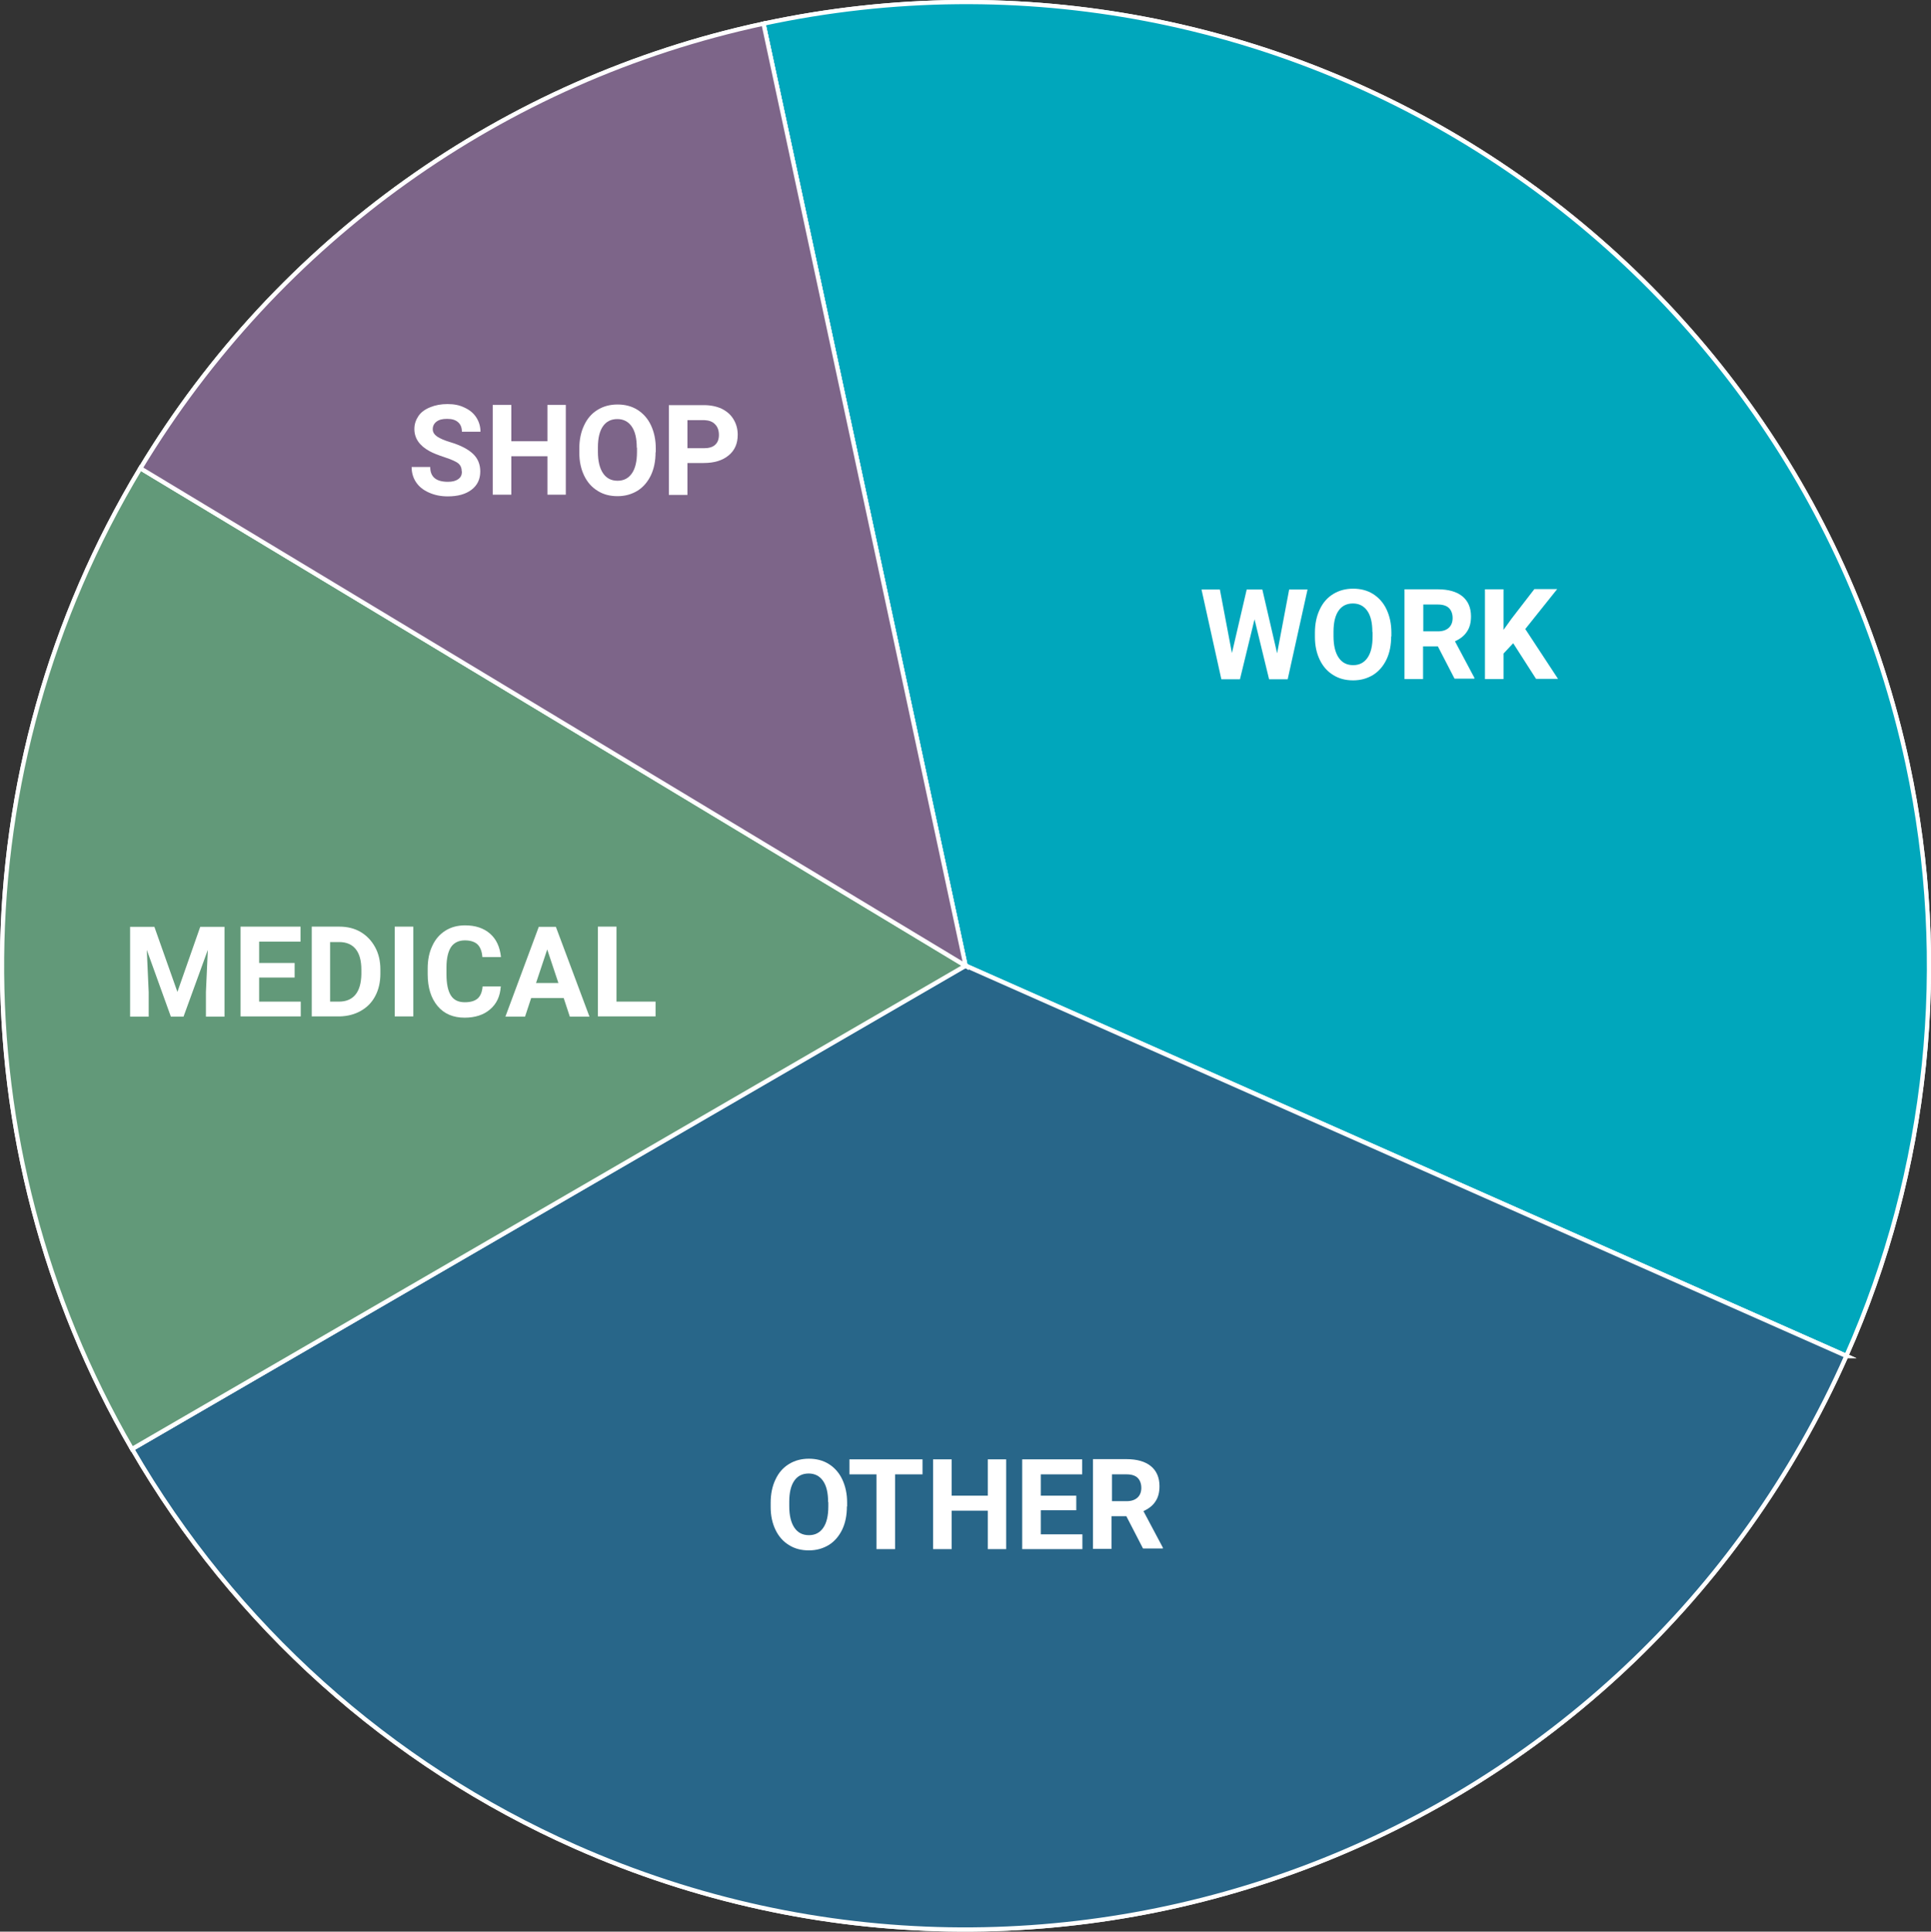
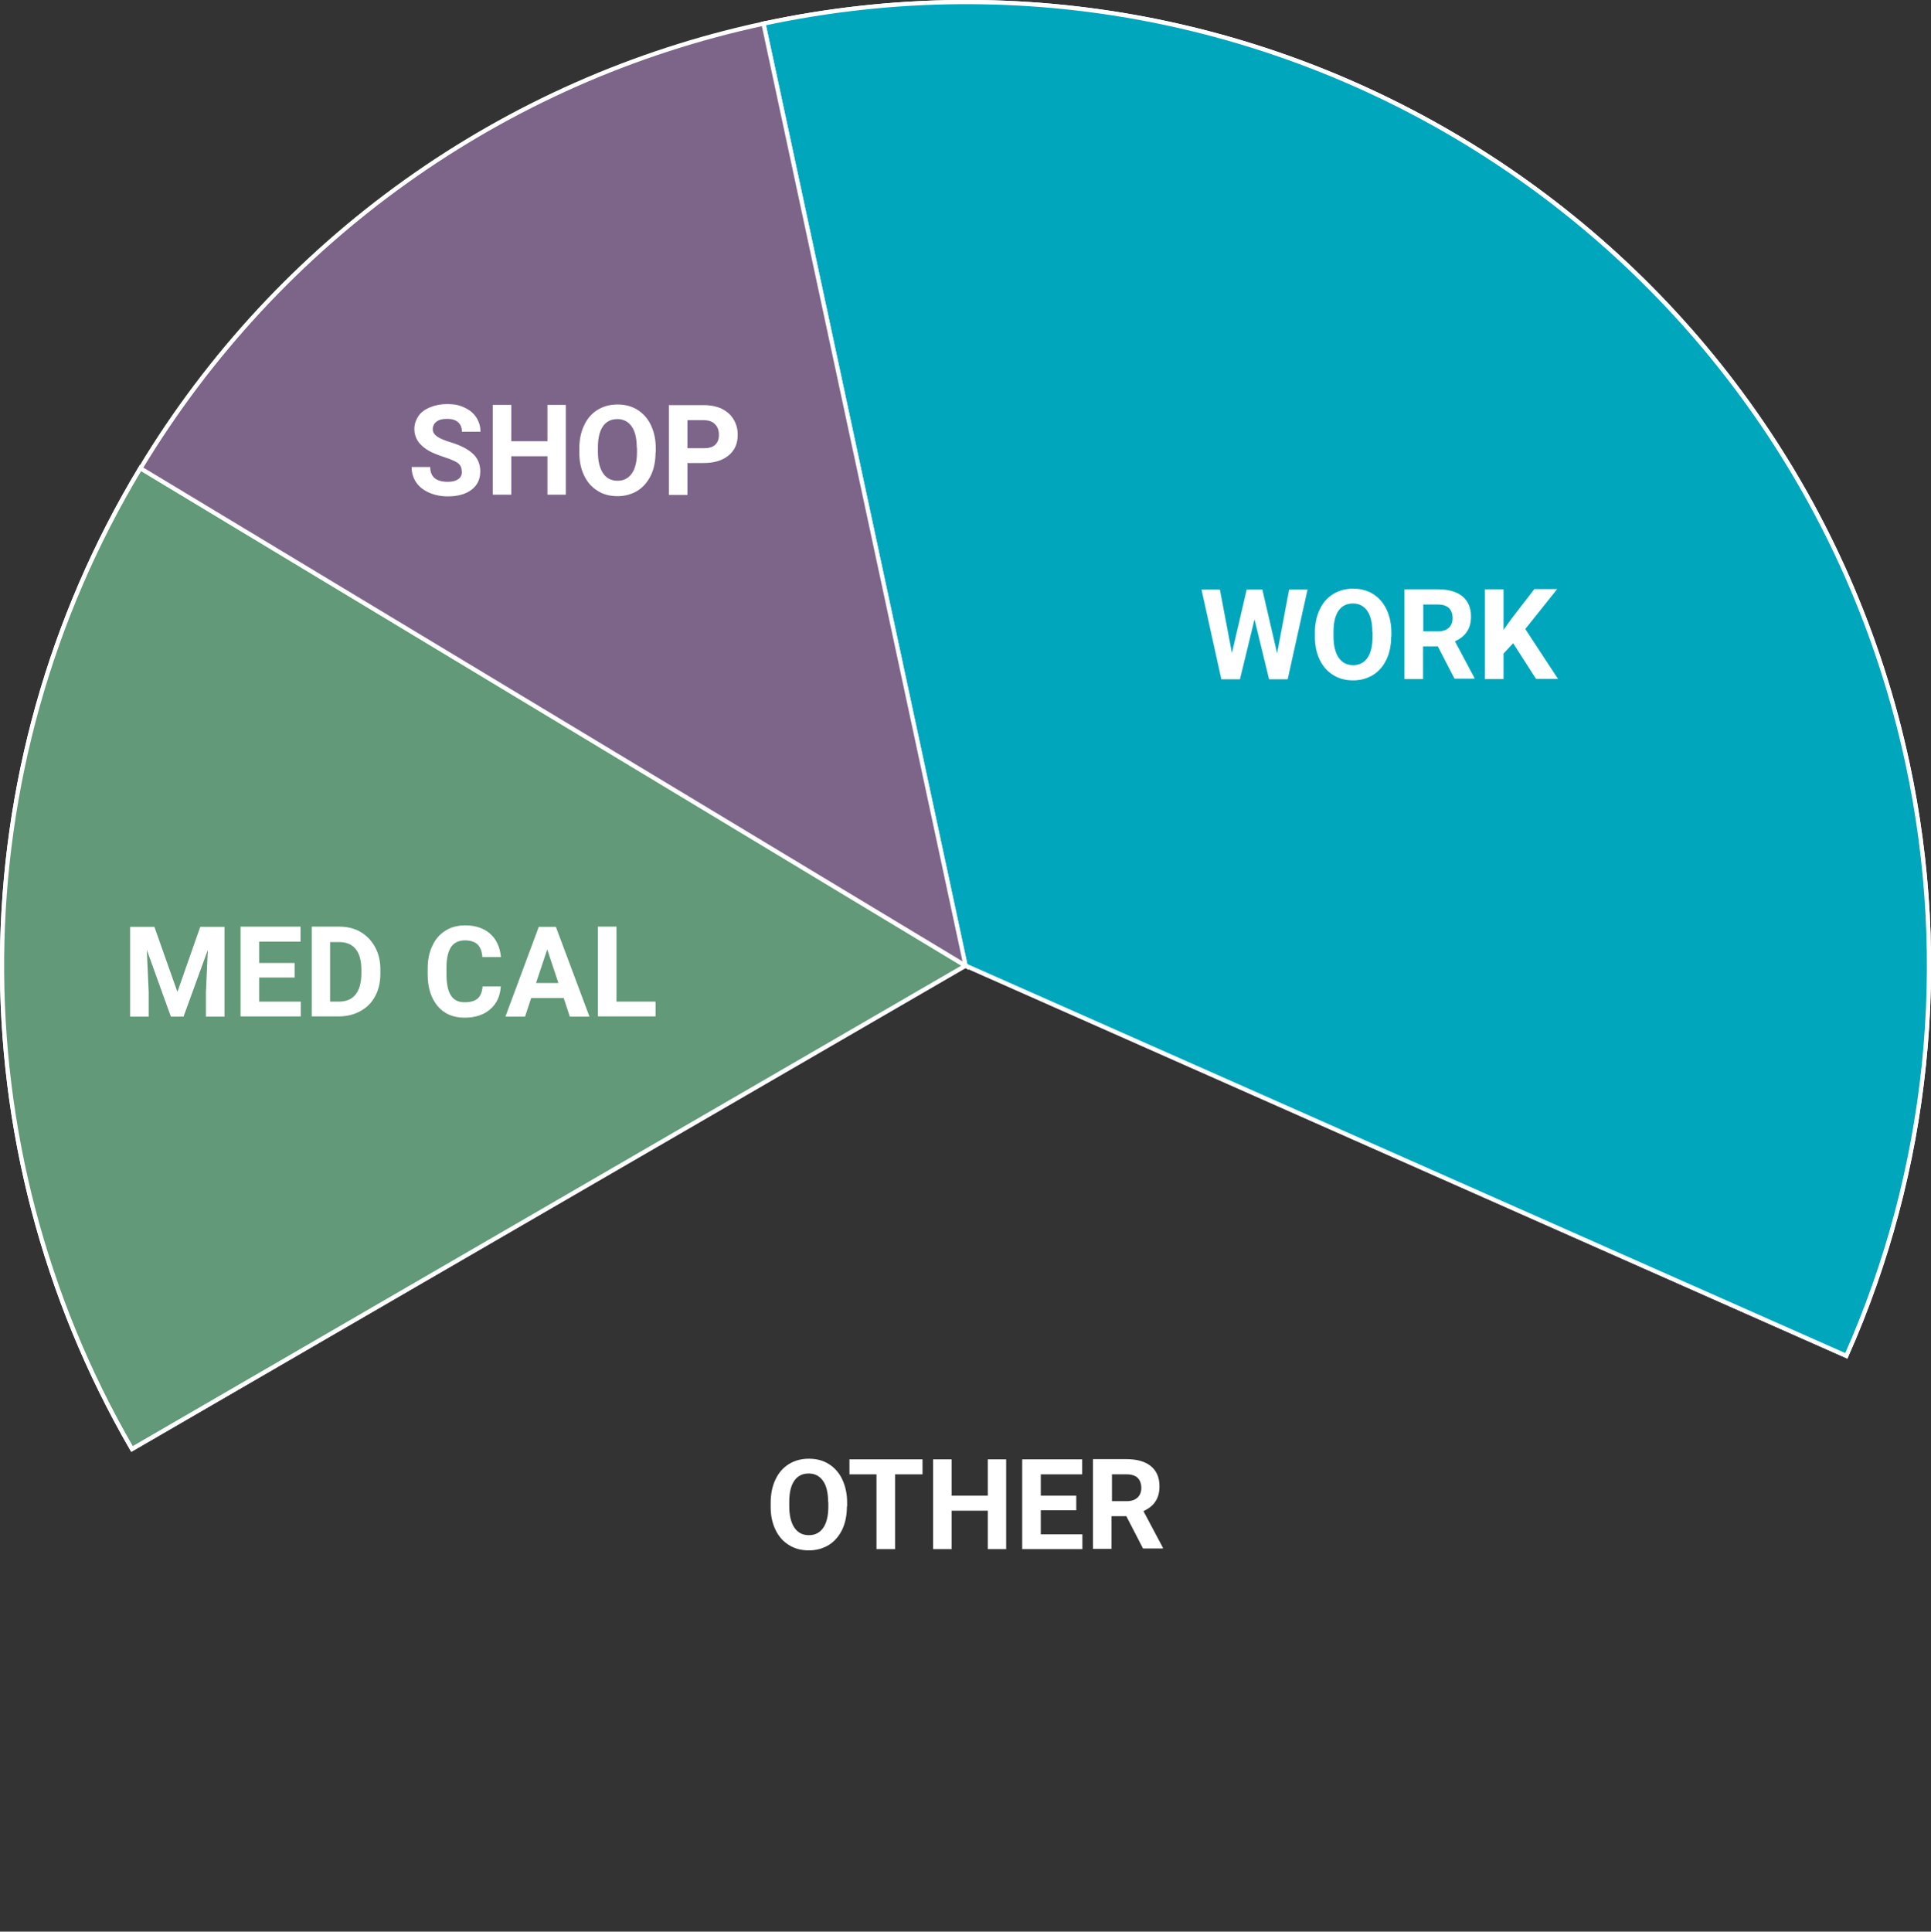
<svg xmlns="http://www.w3.org/2000/svg" id="Layer_2" data-name="Layer 2" viewBox="0 0 91.43 91.45">
  <rect x="0" y="0" width="91.43" height="91.45" fill="#333333" stroke="none" />
  <defs>
    <style>
      .cls-1, .cls-2 {
        fill: #00a7bc;
      }

      .cls-1, .cls-2, .cls-3, .cls-4, .cls-5, .cls-6, .cls-7, .cls-8 {
        stroke: #fff;
        stroke-miterlimit: 10;
        stroke-width: .2px;
      }

      .cls-1, .cls-3, .cls-4, .cls-5 {
        fill-rule: evenodd;
      }

      .cls-9 {
        fill: #fff;
      }

      .cls-3, .cls-8 {
        fill: #286689;
      }

      .cls-4, .cls-6 {
        fill: #7d6589;
      }

      .cls-5, .cls-7 {
        fill: #629979;
      }
    </style>
  </defs>
  <g id="graphics">
    <g>
      <g>
        <path class="cls-1" d="M36.15,1.12c24.63-5.28,48.88,10.4,54.17,35.03,2.02,9.42,1.01,19.24-2.9,28.04l-41.71-18.48L36.15,1.12h0Z" />
        <path class="cls-2" d="M36.15,1.12c24.63-5.28,48.88,10.4,54.17,35.03,2.02,9.42,1.01,19.24-2.9,28.04l-41.71-18.48L36.15,1.12h0Z" />
      </g>
      <g>
-         <path class="cls-3" d="M87.42,64.2c-10.2,23.03-37.15,33.43-60.18,23.23-8.81-3.9-16.15-10.49-20.98-18.83l39.46-22.88,41.71,18.48h0Z" />
-         <path class="cls-8" d="M87.42,64.2c-10.2,23.03-37.15,33.43-60.18,23.23-8.81-3.9-16.15-10.49-20.98-18.83l39.46-22.88,41.71,18.48h0Z" />
-       </g>
+         </g>
      <g>
        <path class="cls-5" d="M6.25,68.6c-8.35-14.39-8.19-32.19.4-46.44l39.06,23.56L6.25,68.6h0Z" />
        <path class="cls-7" d="M6.25,68.6c-8.35-14.39-8.19-32.19.4-46.44l39.06,23.56L6.25,68.6h0Z" />
      </g>
      <g>
        <path class="cls-4" d="M6.65,22.17C13.16,11.38,23.83,3.76,36.15,1.12l9.57,44.6L6.65,22.17h0Z" />
-         <path class="cls-6" d="M6.65,22.17C13.16,11.38,23.83,3.76,36.15,1.12l9.57,44.6L6.65,22.17h0Z" />
      </g>
      <g>
        <path class="cls-9" d="M7.31,43.88l1.09,3.08,1.08-3.08h1.15v4.25h-.88v-1.16l.09-2-1.15,3.16h-.6l-1.14-3.16.09,2v1.16h-.88v-4.25h1.14Z" />
        <path class="cls-9" d="M13.95,46.28h-1.68v1.14h1.97v.7h-2.85v-4.25h2.84v.71h-1.96v1.01h1.68v.69Z" />
        <path class="cls-9" d="M14.76,48.12v-4.25h1.31c.37,0,.71.08,1,.25.29.17.52.41.69.72.17.31.25.66.25,1.06v.2c0,.39-.08.75-.24,1.05-.16.31-.39.54-.69.71-.3.17-.63.25-1,.26h-1.32ZM15.63,44.59v2.83h.42c.34,0,.6-.11.78-.33s.27-.54.28-.96v-.22c0-.43-.09-.76-.27-.98s-.44-.33-.78-.33h-.43Z" />
-         <path class="cls-9" d="M19.57,48.12h-.88v-4.25h.88v4.25Z" />
        <path class="cls-9" d="M23.71,46.71c-.03.46-.2.82-.51,1.08-.3.26-.71.39-1.2.39-.54,0-.97-.18-1.28-.55s-.47-.87-.47-1.51v-.26c0-.41.07-.77.22-1.08.14-.31.35-.55.62-.72.27-.17.58-.25.93-.25.49,0,.88.13,1.18.39.3.26.47.63.52,1.11h-.88c-.02-.27-.1-.47-.23-.6-.13-.12-.33-.19-.6-.19-.29,0-.51.11-.65.31-.14.21-.22.53-.22.97v.32c0,.46.07.79.21,1.01s.36.32.66.32c.27,0,.47-.06.61-.18.13-.12.21-.31.23-.57h.88Z" />
        <path class="cls-9" d="M26.68,47.25h-1.53l-.29.88h-.93l1.58-4.25h.81l1.59,4.25h-.93l-.29-.88ZM25.38,46.54h1.06l-.53-1.59-.53,1.59Z" />
        <path class="cls-9" d="M29.18,47.42h1.86v.7h-2.73v-4.25h.88v3.54Z" />
      </g>
      <g>
        <path class="cls-9" d="M60.47,30.93l.57-3.02h.87l-.94,4.25h-.88l-.69-2.84-.69,2.84h-.88l-.94-4.25h.87l.57,3.01.7-3.01h.74l.7,3.02Z" />
        <path class="cls-9" d="M65.87,30.12c0,.42-.07.78-.22,1.1-.15.31-.36.56-.63.73-.28.17-.59.26-.95.26s-.67-.08-.94-.25c-.28-.17-.49-.41-.64-.72-.15-.31-.23-.67-.23-1.08v-.21c0-.42.08-.79.23-1.1.15-.32.36-.56.64-.73s.59-.25.94-.25.67.08.94.25c.27.17.49.41.64.73.15.32.23.68.23,1.1v.19ZM64.98,29.93c0-.45-.08-.78-.24-1.01-.16-.23-.39-.35-.68-.35s-.52.11-.68.34-.24.56-.24,1v.21c0,.43.08.77.24,1.01s.39.36.69.36.52-.12.68-.35c.16-.23.24-.57.24-1.01v-.21Z" />
        <path class="cls-9" d="M68.08,30.6h-.7v1.55h-.88v-4.25h1.58c.5,0,.89.11,1.16.33.27.22.41.54.41.95,0,.29-.06.53-.19.72-.12.19-.32.35-.57.46l.92,1.73v.04h-.94l-.8-1.55ZM67.38,29.89h.71c.22,0,.39-.06.51-.17.12-.11.18-.27.18-.46s-.06-.36-.17-.47c-.11-.11-.29-.17-.52-.17h-.7v1.27Z" />
        <path class="cls-9" d="M71.65,30.45l-.46.49v1.21h-.88v-4.25h.88v1.92l.38-.53,1.08-1.4h1.08l-1.51,1.89,1.55,2.36h-1.04l-1.09-1.7Z" />
      </g>
      <g>
        <path class="cls-9" d="M21.86,22.31c0-.17-.06-.29-.17-.38-.12-.09-.33-.18-.63-.28-.3-.1-.54-.19-.72-.29-.48-.26-.72-.61-.72-1.05,0-.23.07-.43.19-.61s.31-.32.56-.42c.24-.1.51-.15.82-.15s.57.05.81.17c.24.11.42.26.55.46.13.2.2.43.2.68h-.88c0-.19-.06-.35-.18-.45-.12-.11-.29-.16-.52-.16s-.38.04-.5.13c-.12.09-.18.21-.18.36,0,.14.07.25.21.35.14.09.34.18.61.26.5.15.86.34,1.09.56.23.22.34.5.34.83,0,.37-.14.66-.42.87s-.65.31-1.12.31c-.33,0-.62-.06-.89-.18-.27-.12-.47-.28-.61-.49-.14-.21-.21-.45-.21-.72h.88c0,.47.28.7.84.7.21,0,.37-.04.49-.13.12-.08.17-.2.17-.35Z" />
        <path class="cls-9" d="M26.79,23.42h-.87v-1.82h-1.71v1.82h-.88v-4.25h.88v1.72h1.71v-1.72h.87v4.25Z" />
        <path class="cls-9" d="M31.04,21.4c0,.42-.07.78-.22,1.1-.15.31-.36.56-.63.73-.28.17-.59.26-.95.26s-.67-.08-.94-.25c-.28-.17-.49-.41-.64-.72-.15-.31-.23-.67-.23-1.08v-.21c0-.42.08-.79.23-1.1.15-.32.36-.56.64-.73s.59-.25.94-.25.67.08.94.25c.27.17.49.41.64.73.15.32.23.68.23,1.1v.19ZM30.15,21.2c0-.45-.08-.78-.24-1.01-.16-.23-.39-.35-.68-.35s-.52.11-.68.34-.24.56-.24,1v.21c0,.43.08.77.24,1.01s.39.36.69.36.52-.12.68-.35c.16-.23.24-.57.24-1.01v-.21Z" />
        <path class="cls-9" d="M32.55,21.93v1.5h-.88v-4.25h1.66c.32,0,.6.06.84.17.24.12.43.28.56.5.13.21.2.46.2.73,0,.42-.14.74-.43.98-.29.24-.68.36-1.18.36h-.77ZM32.55,21.22h.78c.23,0,.41-.05.53-.16.12-.11.18-.26.18-.47s-.06-.38-.18-.5c-.12-.13-.29-.19-.51-.2h-.8v1.33Z" />
      </g>
      <g>
        <path class="cls-9" d="M40.1,71.31c0,.42-.07.78-.22,1.1-.15.31-.36.56-.63.73-.28.17-.59.26-.95.26s-.67-.08-.94-.25c-.28-.17-.49-.41-.64-.72-.15-.31-.23-.67-.23-1.08v-.21c0-.42.08-.79.23-1.1.15-.32.36-.56.64-.73s.59-.25.94-.25.67.08.94.25c.27.17.49.41.64.73.15.32.23.68.23,1.1v.19ZM39.21,71.12c0-.45-.08-.78-.24-1.01-.16-.23-.39-.35-.68-.35s-.52.11-.68.34-.24.56-.24,1v.21c0,.43.08.77.24,1.01s.39.36.69.36.52-.12.68-.35c.16-.23.24-.57.24-1.01v-.21Z" />
        <path class="cls-9" d="M43.68,69.8h-1.3v3.54h-.88v-3.54h-1.28v-.71h3.46v.71Z" />
        <path class="cls-9" d="M47.64,73.34h-.87v-1.82h-1.71v1.82h-.88v-4.25h.88v1.72h1.71v-1.72h.87v4.25Z" />
        <path class="cls-9" d="M50.96,71.5h-1.68v1.14h1.97v.7h-2.85v-4.25h2.84v.71h-1.96v1.01h1.68v.69Z" />
        <path class="cls-9" d="M53.33,71.78h-.7v1.55h-.88v-4.25h1.58c.5,0,.89.11,1.16.33.27.22.41.54.41.95,0,.29-.06.53-.19.72-.12.19-.32.35-.57.46l.92,1.73v.04h-.94l-.8-1.55ZM52.64,71.07h.71c.22,0,.39-.06.51-.17.12-.11.18-.27.18-.46s-.06-.36-.17-.47c-.11-.11-.29-.17-.52-.17h-.7v1.27Z" />
      </g>
    </g>
  </g>
</svg>